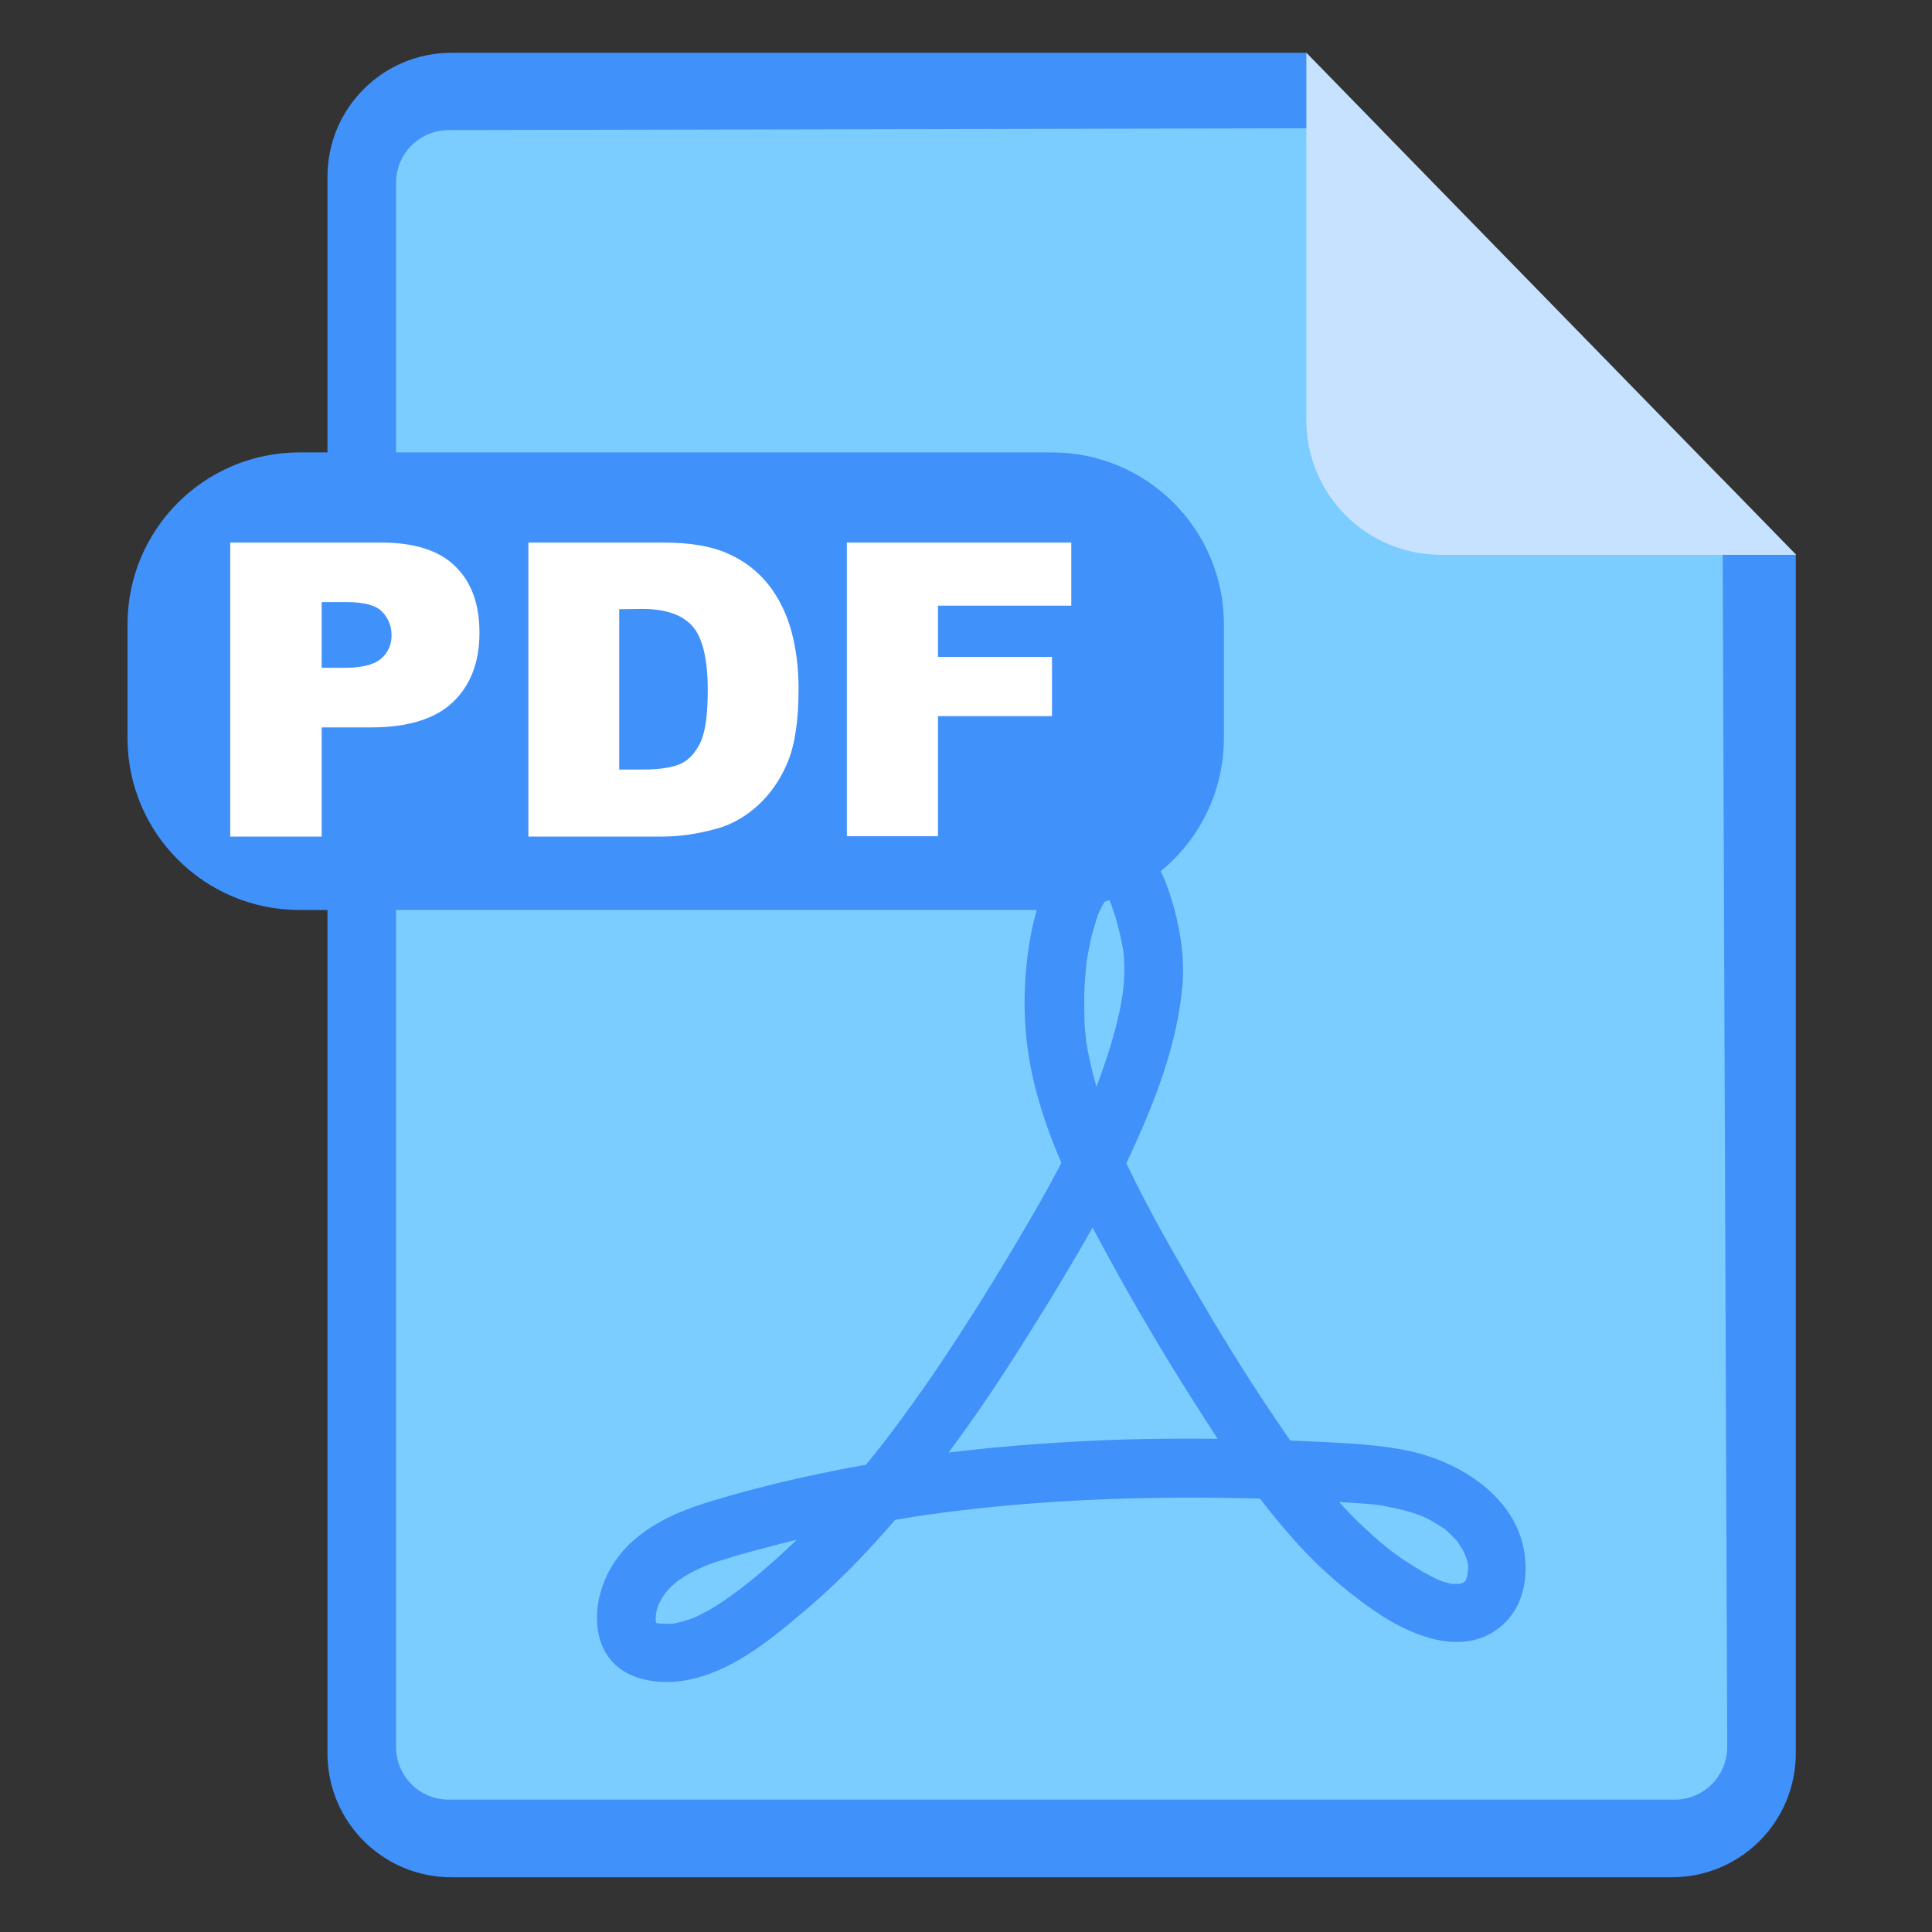
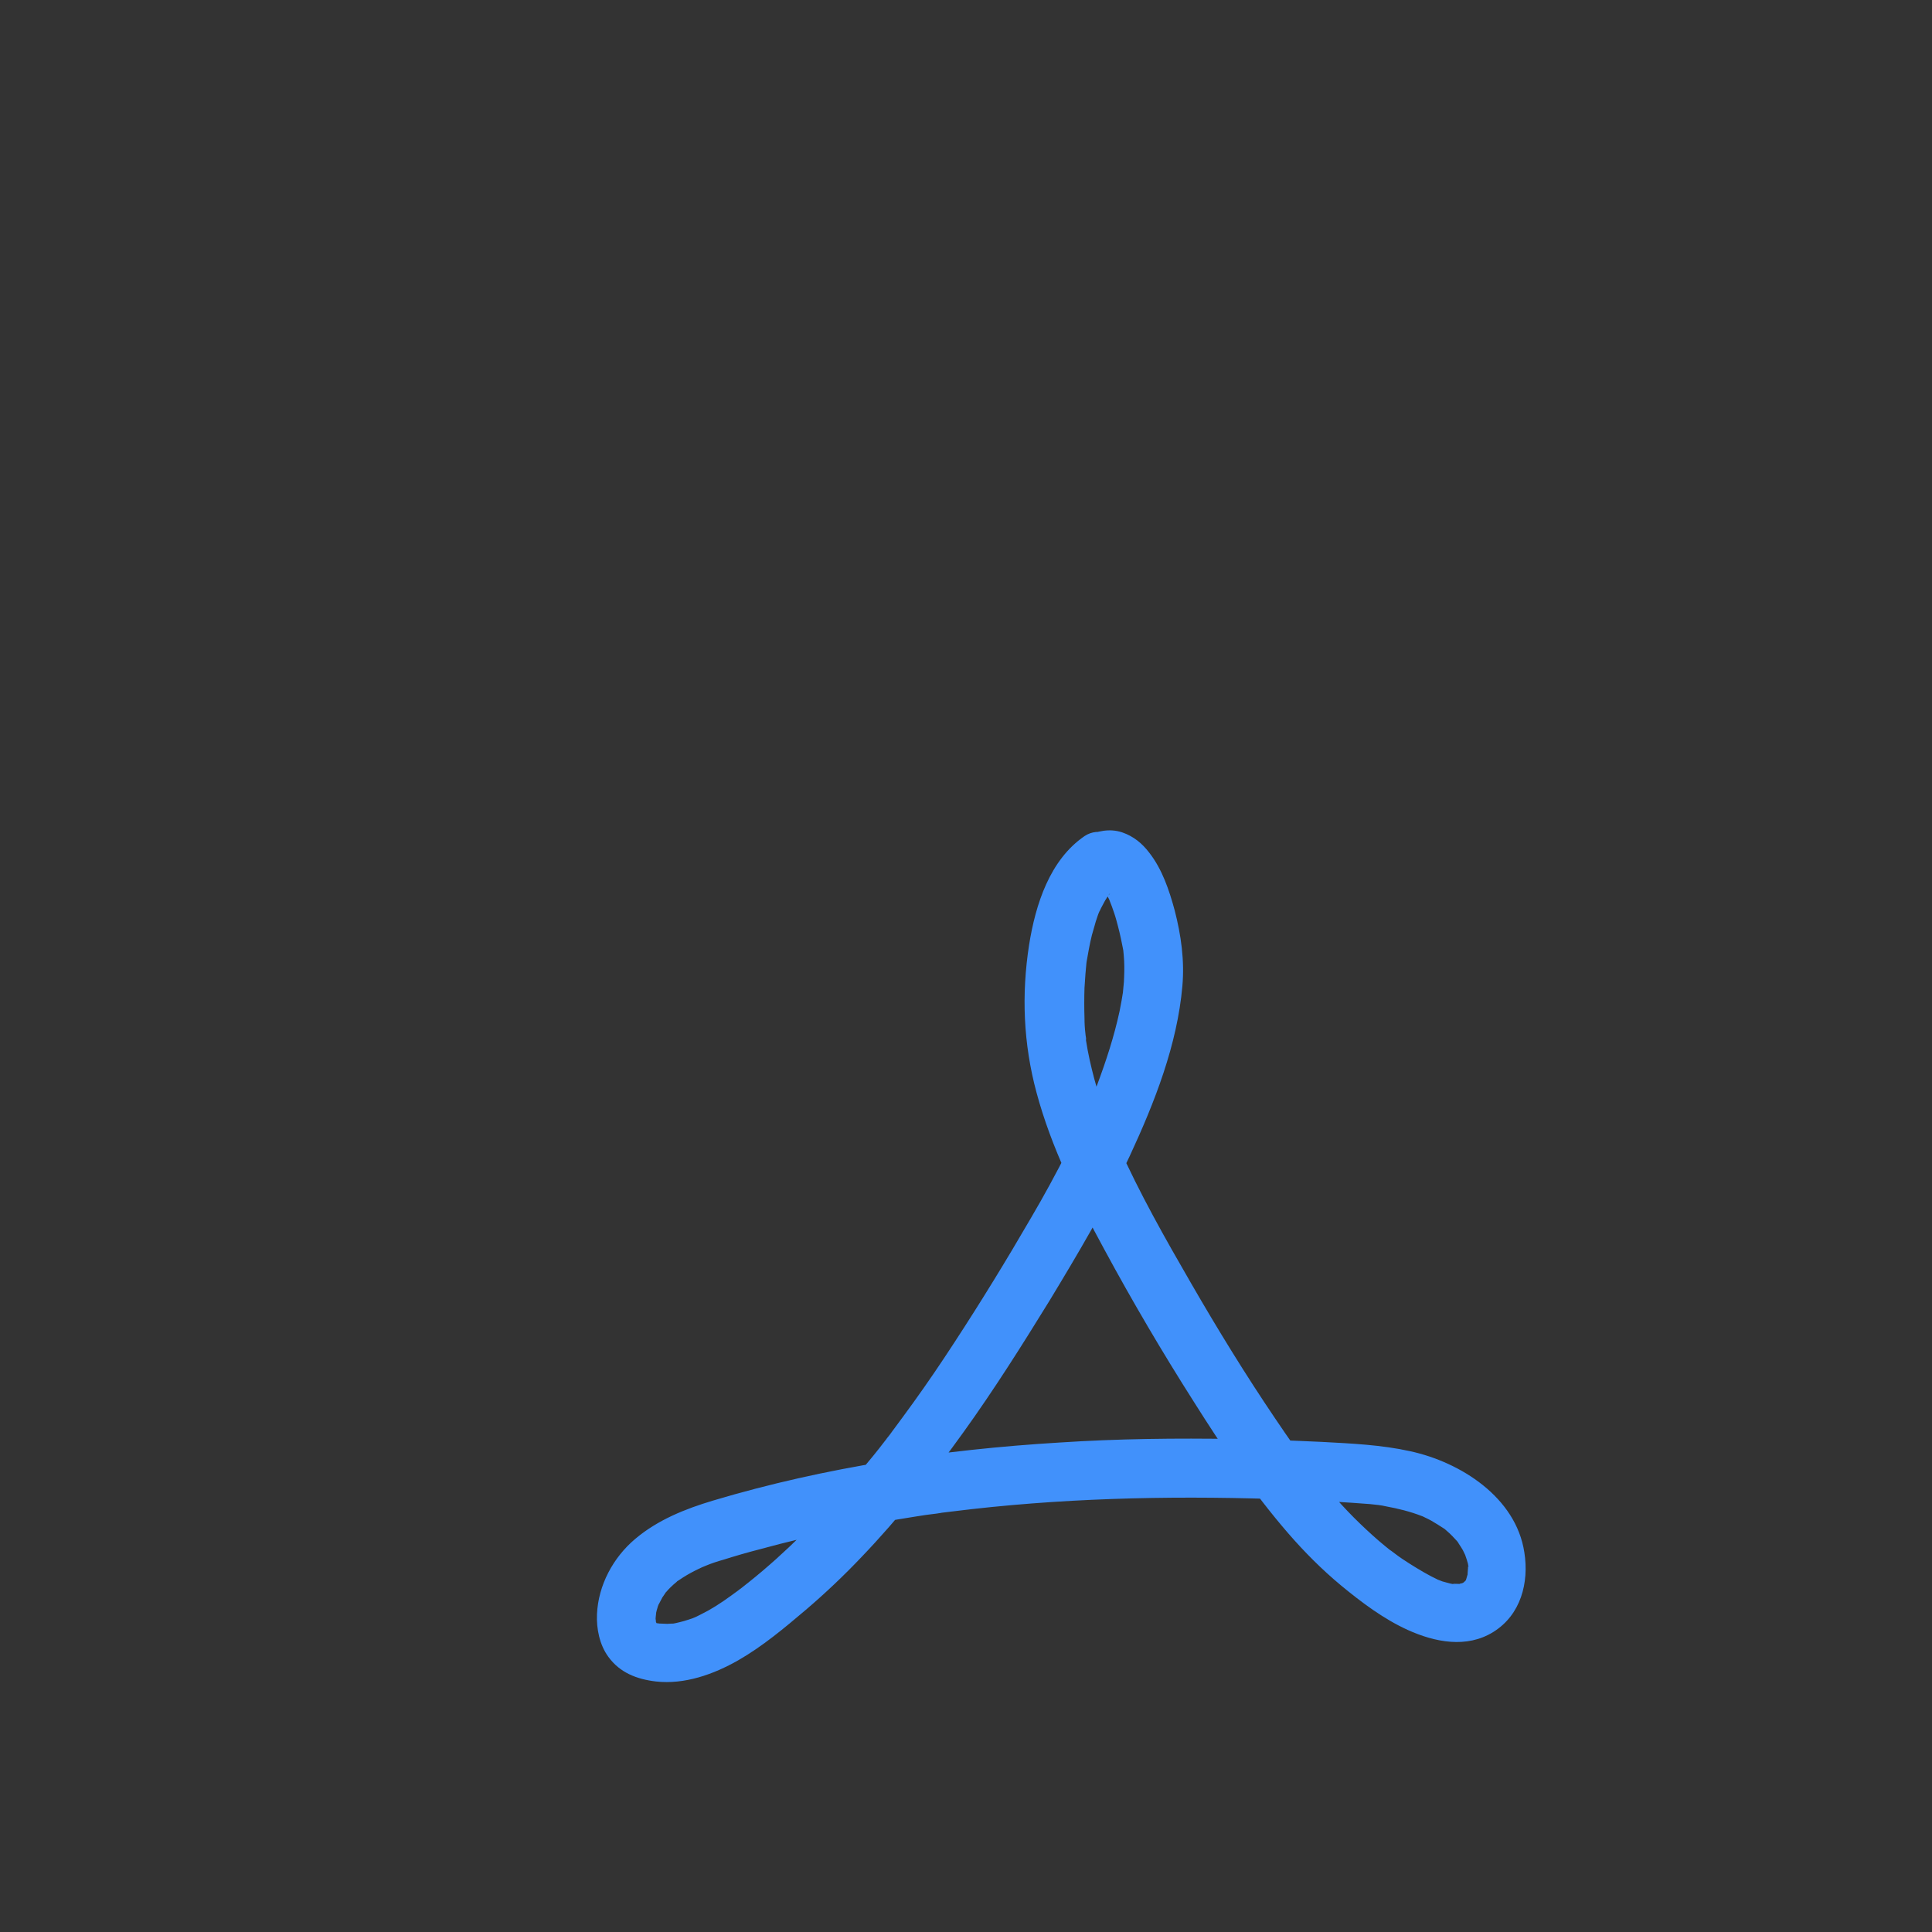
<svg xmlns="http://www.w3.org/2000/svg" t="1744939341567" class="icon" viewBox="0 0 1024 1024" version="1.1" p-id="1552" width="200" height="200">
  <rect x="0" y="0" width="1024" height="1024" fill="#333333" stroke="none" />
-   <path d="M923.136 969.557H193.024v-909.653h521.387l208.725 207.701z" fill="#7CCDFF" p-id="1553" />
-   <path d="M912.896 253.952l2.56 671.915c0 15.531-12.459 27.989-27.989 27.989H237.909c-15.531 0-27.989-12.459-27.989-27.989V96.939c0-15.531 12.459-27.989 27.989-27.989l493.397-1.024-38.912-39.936H239.275c-36.352 0-65.707 29.355-65.707 65.707v835.584c0 36.352 29.355 65.707 65.707 65.707h646.827c36.352 0 65.707-29.355 65.707-65.707V293.888l-38.912-39.936z" fill="#4191FB" p-id="1554" />
-   <path d="M692.395 222.72c0 39.424 31.915 71.339 71.339 71.339h188.245L692.395 27.989v194.731z" fill="#C7E2FF" p-id="1555" />
-   <path d="M557.568 482.304H158.72c-50.347 0-91.136-40.789-91.136-91.136v-60.245c0-50.347 40.789-91.136 91.136-91.136h398.848c50.347 0 91.136 40.789 91.136 91.136v60.245c0 50.347-40.789 91.136-91.136 91.136z" fill="#4191FB" p-id="1556" />
-   <path d="M122.027 287.573h80.043c17.408 0 30.549 4.096 39.083 12.459 8.704 8.363 12.971 20.139 12.971 35.328 0 15.701-4.779 27.989-14.165 36.864-9.387 8.875-23.893 13.312-43.349 13.312H170.496v57.856H122.027v-155.819z m48.469 66.389h11.776c9.216 0 15.872-1.536 19.627-4.779 3.755-3.243 5.632-7.339 5.632-12.459 0-4.949-1.707-9.045-4.949-12.459s-9.387-5.12-18.432-5.12h-13.653v34.816zM280.064 287.573H351.573c14.165 0 25.429 1.877 34.133 5.803 8.704 3.755 15.872 9.387 21.504 16.384 5.632 7.168 9.728 15.531 12.288 24.917 2.56 9.557 3.755 19.627 3.755 30.208 0 16.725-1.877 29.525-5.632 38.741s-9.045 16.896-15.701 23.04-13.995 10.24-21.675 12.459c-10.581 2.901-20.139 4.267-28.672 4.267h-71.509v-155.819z m48.128 35.328V407.893h11.776c10.069 0 17.237-1.195 21.504-3.413s7.509-6.144 10.069-11.605c2.389-5.632 3.584-14.507 3.584-26.965 0-16.555-2.731-27.819-8.021-33.963-5.461-6.144-14.336-9.216-26.795-9.216l-12.117 0.171zM448.853 287.573h118.955v33.451h-70.656V348.16h60.416v31.403h-60.416v63.659H448.853v-155.648z" fill="#FFFFFF" p-id="1557" />
  <path d="M590.677 470.016c-1.365 0.683-3.243 1.195-0.853 0.683-2.56 0.512-2.219 0.853-4.949 0 2.048 0.512-3.584-2.048-0.853-0.512 2.56 1.536-1.877-2.219-0.512-0.341 0.171 0.171 1.365 1.707 1.707 1.707-0.853 0-2.048-3.072-0.341-0.341 1.195 1.877 2.219 3.925 3.243 5.973 1.365 2.56-1.024-2.56 0 0.171 0.341 1.024 0.853 2.048 1.195 3.072 0.853 2.389 1.707 4.779 2.389 7.339 1.195 4.267 2.219 8.533 3.072 12.971 0.171 1.195 0.512 2.219 0.683 3.413-0.341-2.219 0.171 1.707 0.171 2.389 0.341 3.755 0.341 7.68 0.171 11.435 0 1.707-0.171 3.243-0.341 4.949 0 0.683-0.512 4.608-0.171 2.389-0.512 3.584-1.195 6.997-1.877 10.581-2.901 13.483-7.168 26.453-11.947 39.253-1.195 3.072-2.389 6.315-3.755 9.387 0 0-1.024 2.389-0.341 1.024 0.512-1.365-0.512 1.024-0.512 1.024-0.683 1.707-1.536 3.413-2.219 4.949-2.731 6.144-5.632 12.288-8.704 18.261-6.144 12.117-12.629 24.064-19.456 35.669-12.971 22.357-26.453 44.373-40.619 66.048-6.997 10.752-14.165 21.333-21.675 31.744-3.755 5.12-7.509 10.411-11.264 15.36-0.853 1.195-1.707 2.389-2.731 3.584l-0.512 0.683c1.024-1.195-0.512 0.683-0.512 0.683-2.048 2.731-4.267 5.461-6.315 8.021-15.872 19.456-32.939 38.059-51.541 54.784-4.779 4.267-9.557 8.363-14.507 12.288-1.365 1.024-2.731 2.219-4.096 3.243l-0.683 0.512c1.195-1.024-0.683 0.512-0.683 0.512-2.56 1.877-5.12 3.755-7.851 5.632-2.731 1.877-5.461 3.584-8.192 5.12-1.365 0.683-2.56 1.365-3.925 2.048l-2.048 1.024c-0.171 0.171-2.901 1.195-1.536 0.683 1.536-0.683-0.683 0.341-0.853 0.341-0.683 0.171-1.365 0.512-2.048 0.683-1.536 0.512-3.243 1.024-4.779 1.365-1.365 0.341-2.731 0.683-4.267 0.853 2.901-0.341-1.365 0-2.219 0-1.365 0-2.901-0.171-4.267-0.171-1.877 0 0.512 0 0.683 0.171-0.683-0.171-1.195-0.341-1.877-0.341-0.683-0.171-1.195-0.341-1.877-0.512 2.901 0.853 1.024 0.512 0.341 0 0.512 0.341 1.024 1.195 1.536 1.536 1.707 1.195-1.195-1.536 0 0.171 0.853 1.365-0.341-1.707-0.683-2.389-0.512-1.707 0.171 0.512 0.171 0.853 0-0.683 0-1.365-0.171-2.048 0-1.024 0.683-5.12 0-1.877 0.341-1.536 0.683-3.072 1.195-4.608 0.171-0.683 0.512-1.195 0.683-1.877-0.171 0.341-1.024 2.048-0.171 0.683 0.683-1.195 1.195-2.389 1.877-3.584 0.341-0.512 2.389-3.413 1.536-2.389-1.024 1.365 0.341-0.512 0.512-0.512 0.683-0.853 1.536-1.707 2.389-2.56 1.024-1.024 2.048-1.877 3.072-2.731 1.195-1.195-0.171 0-0.341 0.171 0.512-0.512 1.195-0.853 1.707-1.195 2.731-1.877 5.632-3.584 8.704-5.12 1.365-0.683 2.56-1.195 3.925-1.877 1.707-0.683-0.171 0-0.341 0.171 0.683-0.341 1.365-0.512 2.048-0.853 2.901-1.195 5.973-2.219 9.045-3.072 6.485-2.048 12.971-3.925 19.627-5.632 13.653-3.755 27.477-6.997 41.301-9.899 13.824-2.901 27.819-5.291 41.813-7.509 3.243-0.512 6.485-1.024 9.728-1.365 0 0 2.731-0.341 1.195-0.171-1.707 0.171 1.707-0.171 2.048-0.341 1.877-0.171 3.755-0.512 5.632-0.683 6.997-0.853 14.165-1.707 21.163-2.389 56.32-5.632 113.152-5.973 169.813-3.413 6.997 0.341 13.995 0.683 20.992 1.195 3.072 0.171 6.315 0.512 9.387 0.683 1.536 0.171 3.072 0.341 4.779 0.512 1.877 0.171 0.171 0-0.171 0 1.365 0.171 2.56 0.341 3.925 0.683 6.485 1.195 12.8 2.731 18.944 5.12 2.731 1.024 0.341 0.171-0.171-0.171 0.512 0.341 1.195 0.512 1.707 0.853 1.195 0.512 2.389 1.195 3.413 1.707 2.389 1.365 4.779 2.901 7.168 4.437 0.171 0.171 1.877 1.536 0.512 0.341-1.536-1.195 0.512 0.512 0.853 0.853 1.024 0.853 1.877 1.707 2.731 2.56s1.707 1.877 2.56 2.731c0.341 0.512 0.853 1.024 1.195 1.536-0.853-1.024-1.024-1.365-0.171 0 0.683 1.024 1.365 2.048 2.048 3.243 0.341 0.512 2.048 4.437 1.365 2.731-0.683-1.707 0.512 1.707 0.683 2.219s1.195 3.755 0.853 4.096c-0.171 0.171-0.171-3.072-0.171-1.195v1.877c0 0.683-0.512 4.779 0 2.731 0.512-2.048-0.512 1.365-0.683 2.048-0.171 0.512-0.341 1.024-0.512 1.707 0.341-1.024 1.024-2.219 0.171-0.512-1.195 2.389 1.707-1.365-0.341 0.512l-1.195 1.195c-1.024 1.195 0.512-0.512 0.683-0.512-0.683 0.341-1.536 0.853-2.219 1.195 0.341-0.171 2.389-0.683 0.853-0.512-0.512 0-1.365 0.341-1.707 0.512 1.024-0.341 2.389-0.171 0.512-0.171-1.195 0-2.56-0.171-3.755 0 0.171 0 2.731 0.512 0.853 0.171-0.683-0.171-1.365-0.171-1.877-0.341-1.536-0.341-3.072-0.853-4.437-1.195-1.024-0.341-4.608-1.877-1.877-0.683-5.461-2.56-10.581-5.632-15.701-8.875-2.389-1.536-4.779-3.072-6.997-4.779-1.195-0.853-2.219-1.707-3.413-2.56 0.171 0.171 1.707 1.365 0.341 0.341-0.853-0.683-1.877-1.536-2.731-2.219-4.608-3.755-8.875-7.68-13.141-11.776-8.875-8.533-17.067-17.92-24.747-27.648-0.512-0.512-0.853-1.195-1.365-1.707 0-0.171-1.536-2.048-0.512-0.683 1.024 1.365-0.683-1.024-1.024-1.195-0.512-0.512-0.853-1.195-1.365-1.707-1.877-2.56-3.755-4.949-5.461-7.509-3.584-5.12-7.168-10.24-10.581-15.36-15.701-23.211-30.379-47.104-44.373-71.339-13.824-23.893-27.477-47.957-38.741-73.216-0.683-1.365-1.195-2.901-1.877-4.267 1.024 2.219-0.853-2.219-1.195-2.731-1.195-3.072-2.56-6.315-3.584-9.387-2.219-6.315-4.437-12.8-6.144-19.285s-3.243-13.141-4.267-19.797c-0.171-0.512-0.171-1.195-0.171-1.707-0.341-1.707 0.171 1.195 0.171 1.365 0.171-0.853-0.341-2.56-0.341-3.413-0.341-2.731-0.512-5.632-0.512-8.363-0.171-5.291-0.171-10.752 0-16.043 0.171-2.56 0.341-4.949 0.512-7.509 0.171-1.195 0.171-2.56 0.341-3.755 0-0.683 0.171-1.195 0.171-1.877 0.341-2.389-0.683 3.755 0-0.171 0.853-4.949 1.707-9.899 2.901-14.677l2.048-7.168 1.024-3.072c0.171-0.683 1.707-4.267 0.853-2.048-1.024 2.219 0.683-1.536 0.853-1.877 0.512-0.853 0.853-1.707 1.365-2.56 0.853-1.707 1.877-3.243 2.901-4.779 0.171-0.341 0.512-0.683 0.853-1.024 0.853-1.365-1.024 1.536-1.024 1.365 0-0.512 1.707-1.877 2.048-2.219l1.707-1.707c2.048-3.072-2.56 0.853-0.683-0.512 6.656-4.608 10.411-13.824 5.632-21.333-4.267-6.656-13.995-10.411-21.333-5.632-18.603 12.629-26.112 36.352-29.525 57.685-4.096 26.283-3.072 52.395 3.925 78.336 7.851 29.184 21.504 56.661 36.011 83.285 14.848 27.477 30.72 54.443 47.445 80.725 15.189 24.064 31.061 47.787 49.835 69.461 8.704 10.069 18.091 19.456 28.16 27.819 10.752 8.875 22.528 17.749 35.328 23.552 14.336 6.485 31.232 9.899 45.397 1.024 14.507-9.045 18.944-26.112 16.384-42.155-4.437-29.184-33.792-47.787-60.416-53.589-15.36-3.413-31.061-4.096-46.763-4.949-15.36-0.683-30.549-1.365-45.909-1.536-31.232-0.512-62.464-0.171-93.525 1.877-61.781 3.755-123.904 12.971-183.296 30.72-14.848 4.437-29.355 10.24-41.301 20.309-11.776 9.899-19.627 24.576-20.309 39.936-0.341 7.68 1.365 16.213 5.973 22.528 6.144 8.533 15.189 11.947 25.259 13.141 15.189 1.707 30.549-3.755 43.691-11.264 12.8-7.339 24.405-17.067 35.669-26.624 10.411-8.875 20.309-18.261 29.696-28.16 19.627-20.48 37.376-43.008 53.931-66.048 16.213-22.528 31.061-46.08 45.568-69.632 15.189-25.088 30.208-50.347 42.667-76.971 13.141-28.331 25.088-58.709 27.819-89.941 1.195-13.483-0.683-26.965-4.096-40.107-2.901-10.752-6.656-21.845-13.483-30.549-3.755-4.949-8.363-8.704-14.336-10.752-6.656-2.219-13.312-0.683-19.456 2.048-7.339 3.413-9.728 14.677-5.632 21.333 4.779 7.509 13.141 9.045 20.992 5.461z" fill="#4191FB" p-id="1558" />
</svg>